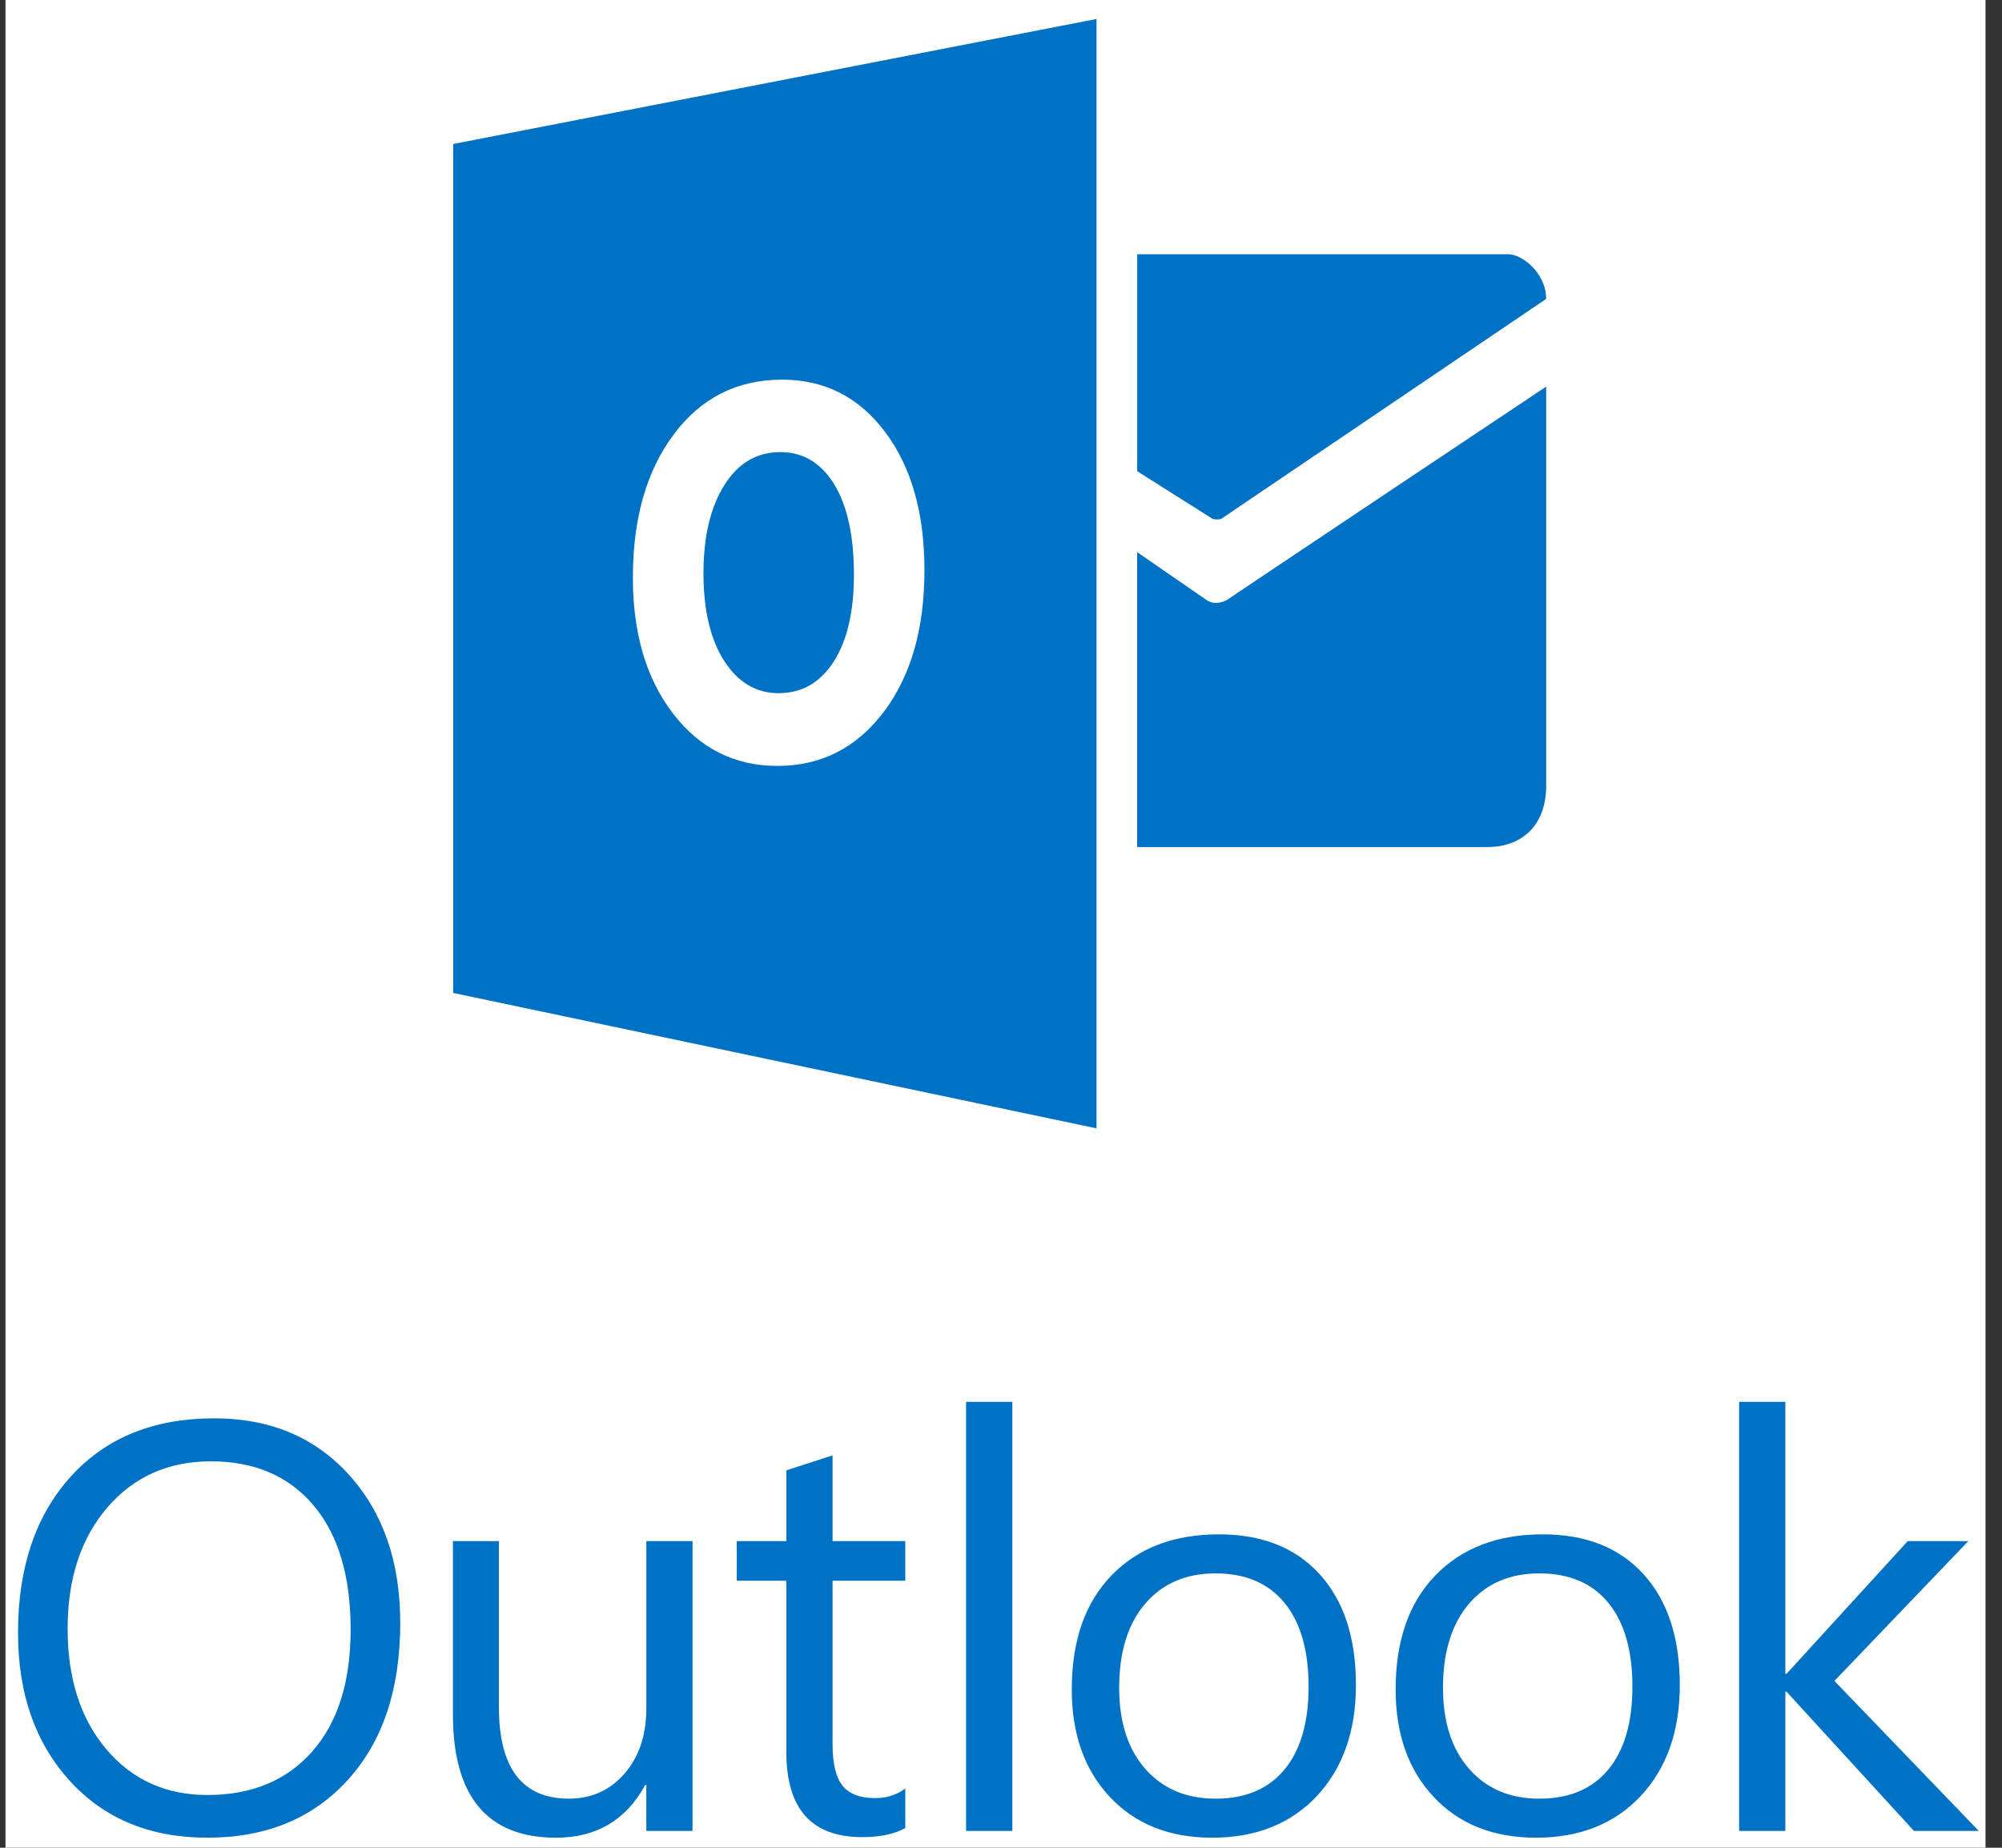
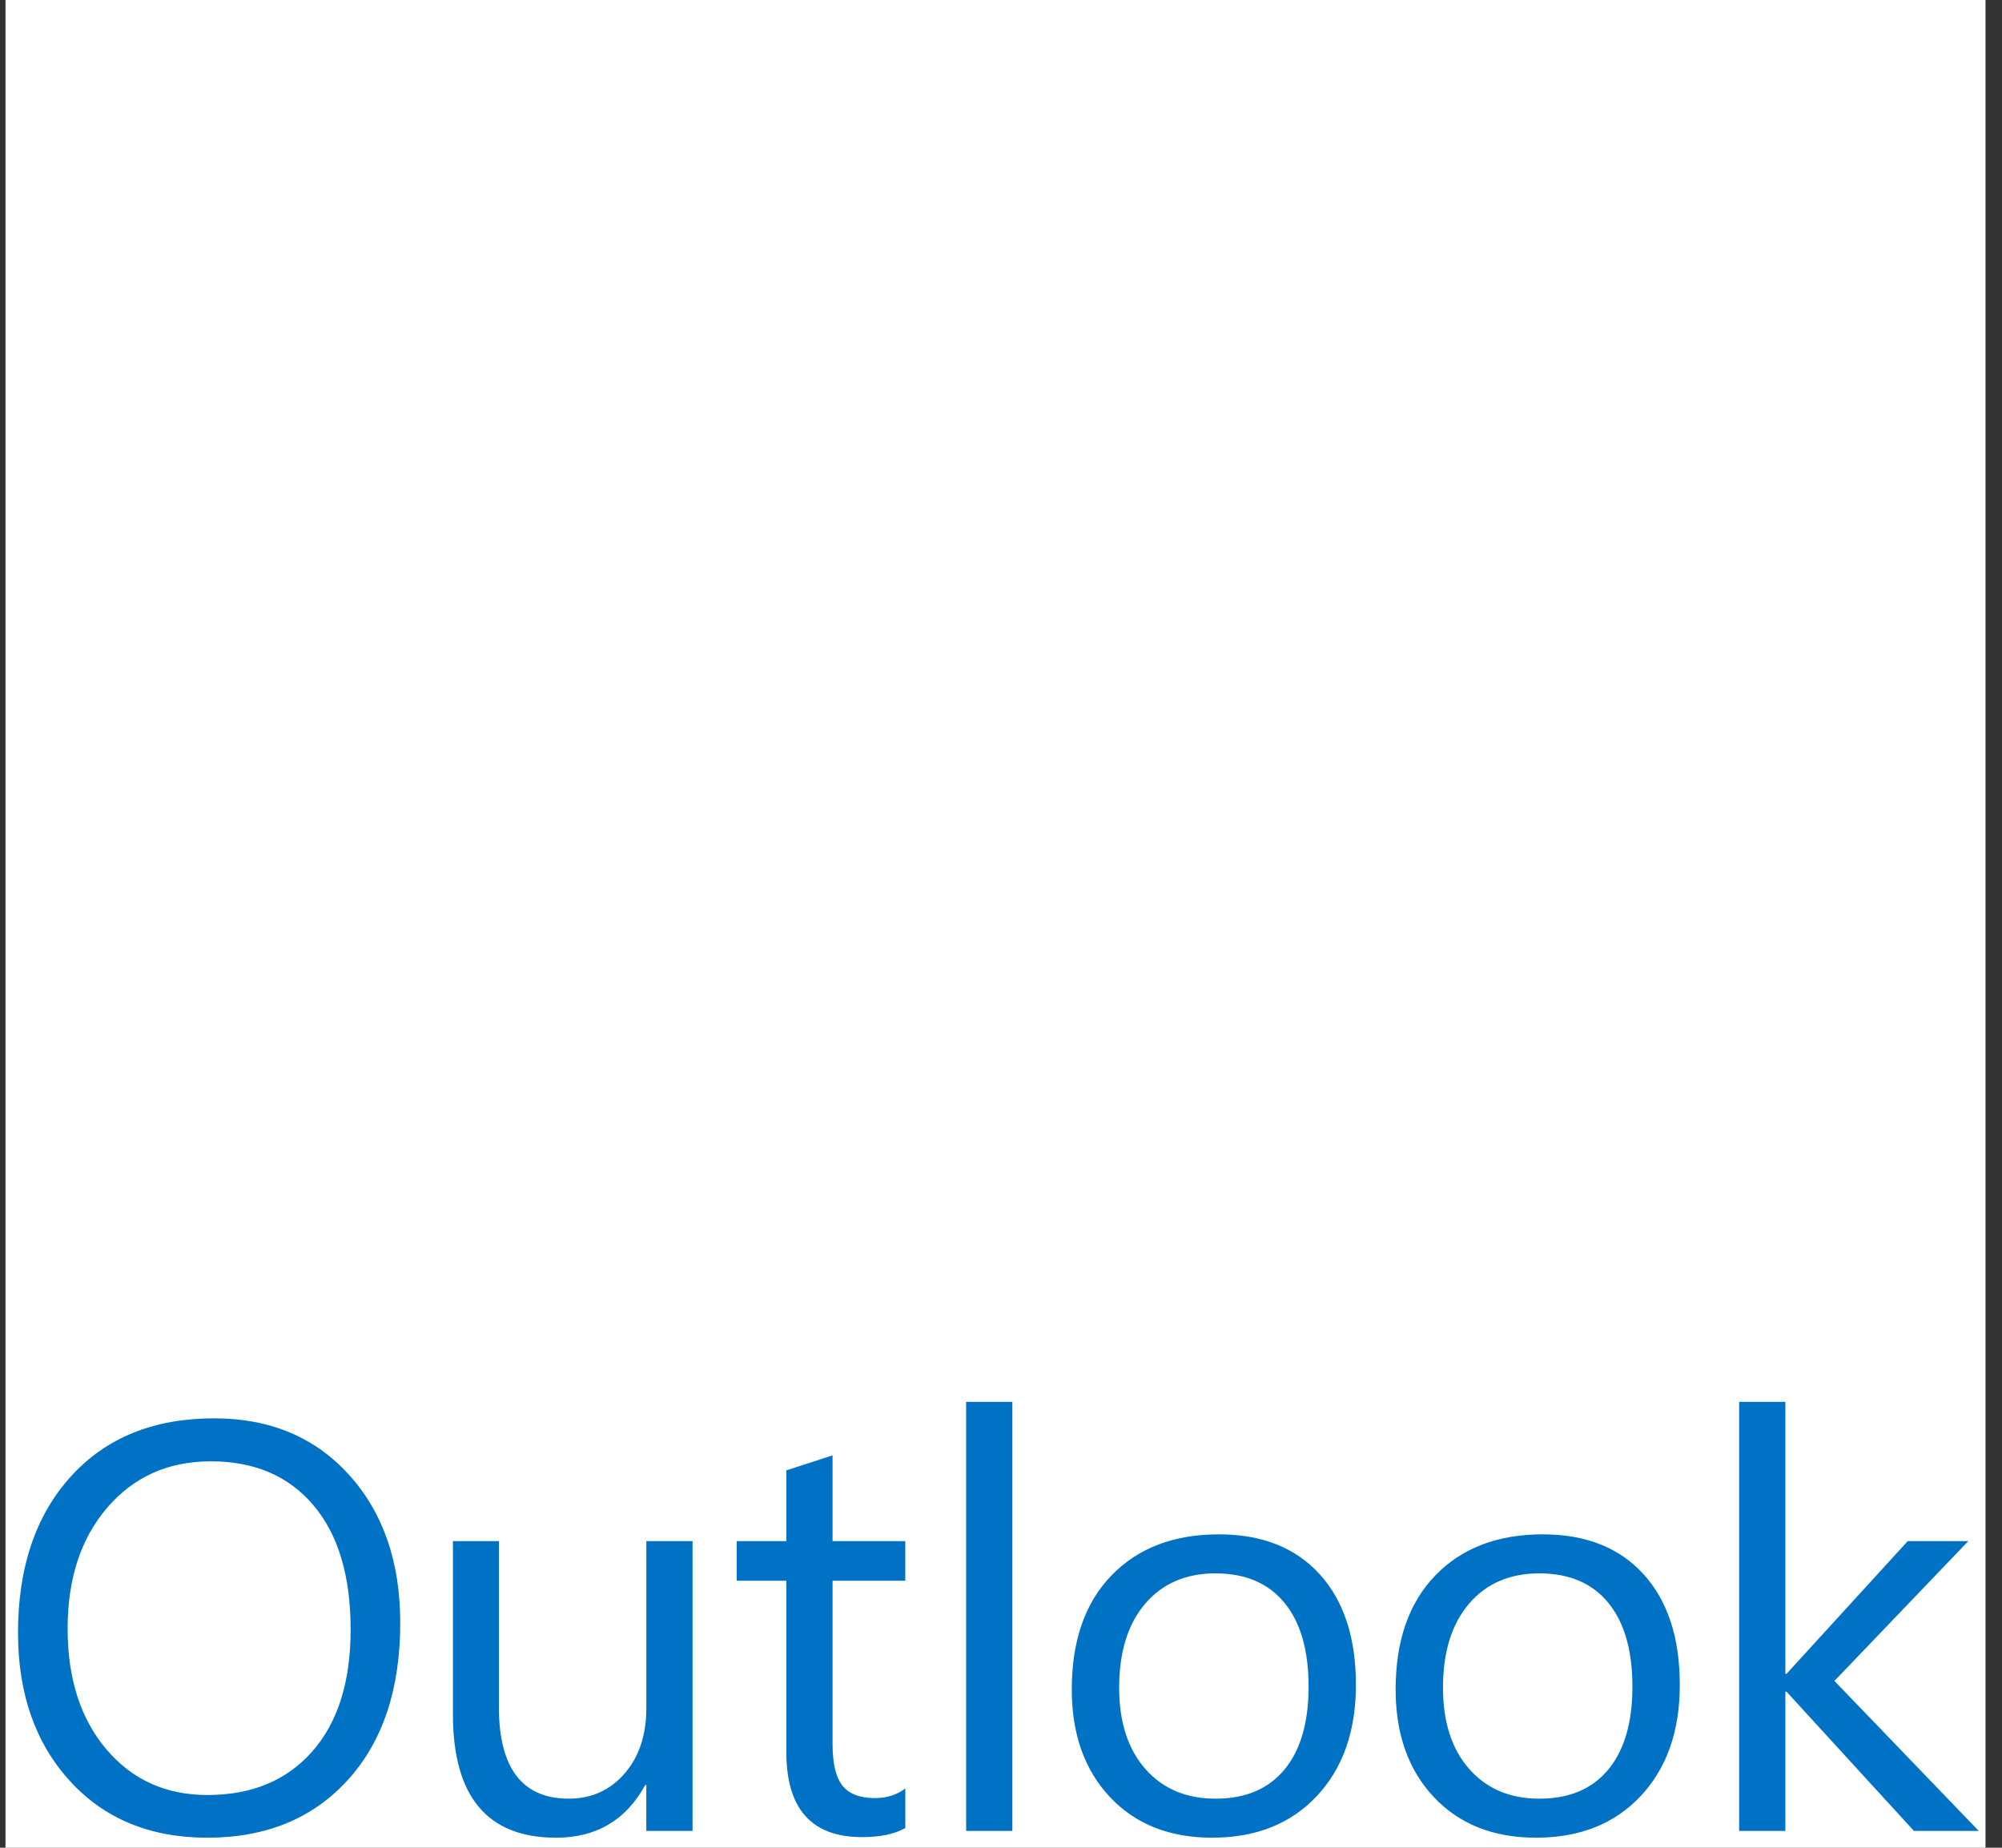
<svg xmlns="http://www.w3.org/2000/svg" width="91" height="84" viewBox="0 0 91 84" fill="none">
  <rect x="0" y="0" width="91" height="84" fill="#333333" stroke="none" />
  <g clip-path="url(#clip0_10101_2594)">
    <rect width="90" height="84" transform="translate(0.25)" fill="white" />
    <path fill-rule="evenodd" clip-rule="evenodd" d="M46.016 83.234H43.915V63.73H46.016V83.234ZM9.43 83.543C6.824 83.543 4.738 82.681 3.17 80.957C1.602 79.233 0.819 76.991 0.819 74.229C0.819 71.262 1.617 68.895 3.215 67.128C4.812 65.361 6.986 64.478 9.737 64.478C12.274 64.478 14.318 65.336 15.868 67.05C17.418 68.766 18.193 71.009 18.193 73.778C18.193 76.789 17.399 79.168 15.81 80.918C14.222 82.667 12.094 83.543 9.43 83.543ZM9.583 66.433C7.653 66.433 6.086 67.132 4.881 68.531C3.676 69.929 3.074 71.765 3.074 74.037C3.074 76.311 3.66 78.139 4.836 79.525C6.01 80.91 7.541 81.602 9.429 81.602C11.445 81.602 13.033 80.942 14.195 79.621C15.357 78.302 15.938 76.453 15.938 74.077C15.938 71.641 15.373 69.759 14.246 68.429C13.119 67.097 11.565 66.433 9.583 66.433ZM31.479 83.235H29.378V81.151H29.326C28.455 82.746 27.105 83.543 25.278 83.543C22.151 83.543 20.588 81.675 20.588 77.934V70.061H22.677V77.599C22.677 80.378 23.736 81.768 25.855 81.768C26.88 81.768 27.724 81.39 28.386 80.63C29.047 79.871 29.379 78.879 29.379 77.651V70.061H31.48L31.479 83.235ZM39.19 83.517C40.001 83.517 40.654 83.381 41.15 83.105V81.304C40.766 81.597 40.309 81.742 39.779 81.742C39.087 81.742 38.592 81.554 38.293 81.175C37.993 80.798 37.844 80.168 37.844 79.284V71.862H41.149V70.061H37.844V66.162L35.743 66.844V70.061H33.488V71.862H35.743V79.657C35.743 82.231 36.892 83.517 39.19 83.517ZM50.454 81.697C51.611 82.928 53.16 83.543 55.099 83.543C57.089 83.543 58.675 82.911 59.859 81.647C61.041 80.381 61.633 78.698 61.633 76.597C61.633 74.453 61.084 72.776 59.987 71.567C58.889 70.358 57.362 69.752 55.405 69.752C53.356 69.752 51.729 70.374 50.524 71.618C49.32 72.862 48.717 74.589 48.717 76.802C48.717 78.835 49.297 80.466 50.454 81.697ZM52.05 72.91C52.835 71.988 53.903 71.527 55.252 71.527C56.61 71.527 57.655 71.973 58.386 72.866C59.117 73.758 59.481 75.028 59.481 76.674C59.481 78.305 59.117 79.561 58.386 80.444C57.655 81.328 56.61 81.769 55.252 81.769C53.92 81.769 52.856 81.318 52.062 80.418C51.269 79.517 50.871 78.286 50.871 76.725C50.871 75.104 51.264 73.833 52.05 72.91ZM69.819 83.543C67.88 83.543 66.332 82.928 65.175 81.697C64.017 80.466 63.438 78.835 63.438 76.802C63.438 74.589 64.041 72.862 65.245 71.618C66.449 70.374 68.076 69.752 70.127 69.752C72.083 69.752 73.61 70.358 74.708 71.567C75.805 72.776 76.354 74.453 76.354 76.597C76.354 78.698 75.763 80.381 74.579 81.647C73.396 82.912 71.809 83.543 69.819 83.543ZM69.973 71.527C68.624 71.527 67.555 71.988 66.77 72.91C65.984 73.833 65.591 75.104 65.591 76.725C65.591 78.286 65.988 79.517 66.782 80.418C67.576 81.318 68.639 81.769 69.972 81.769C71.33 81.769 72.374 81.328 73.105 80.444C73.835 79.561 74.201 78.305 74.201 76.674C74.201 75.028 73.835 73.758 73.105 72.866C72.375 71.973 71.331 71.527 69.973 71.527ZM86.997 83.234H89.944L83.383 76.416L89.469 70.06H86.715L81.205 76.094H81.153V63.73H79.052V83.234H81.153V76.904H81.205L86.997 83.234Z" fill="#0072C6" />
    <g clip-path="url(#clip1_10101_2594)">
      <path d="M35.466 20.553C34.398 20.553 33.548 21.057 32.919 22.062C32.291 23.068 31.976 24.4 31.976 26.057C31.976 27.739 32.291 29.069 32.919 30.046C33.548 31.026 34.372 31.512 35.391 31.512C36.442 31.512 37.275 31.037 37.89 30.086C38.505 29.135 38.815 27.815 38.815 26.127C38.815 24.368 38.517 22.998 37.919 22.019C37.321 21.041 36.504 20.553 35.466 20.553Z" fill="#0072C6" />
      <path d="M20.601 6.546V45.14L49.842 51.296V0.863L20.601 6.546ZM40.168 32.367C38.932 34 37.321 34.819 35.333 34.819C33.395 34.819 31.818 34.027 30.597 32.445C29.379 30.862 28.767 28.801 28.767 26.259C28.767 23.575 29.386 21.404 30.626 19.747C31.865 18.089 33.507 17.259 35.55 17.259C37.48 17.259 39.042 18.051 40.232 19.639C41.424 21.226 42.02 23.317 42.02 25.914C42.022 28.583 41.404 30.735 40.168 32.367Z" fill="#0072C6" />
-       <path d="M51.691 11.557V21.422L55.125 23.592C55.215 23.619 55.412 23.621 55.502 23.592L70.28 13.589C70.28 12.405 69.18 11.557 68.559 11.557H51.691Z" fill="#0072C6" />
      <path d="M51.69 25.102L54.824 27.263C55.265 27.589 55.797 27.263 55.797 27.263C55.267 27.589 70.281 17.576 70.281 17.576V35.707C70.281 37.681 69.022 38.509 67.607 38.509H51.688V25.102H51.69Z" fill="#0072C6" />
    </g>
  </g>
  <defs>
    <clipPath id="clip0_10101_2594">
      <rect width="90" height="84" fill="white" transform="translate(0.25)" />
    </clipPath>
    <clipPath id="clip1_10101_2594">
-       <rect width="49.68" height="50.433" fill="white" transform="translate(20.601 0.863)" />
-     </clipPath>
+       </clipPath>
  </defs>
</svg>